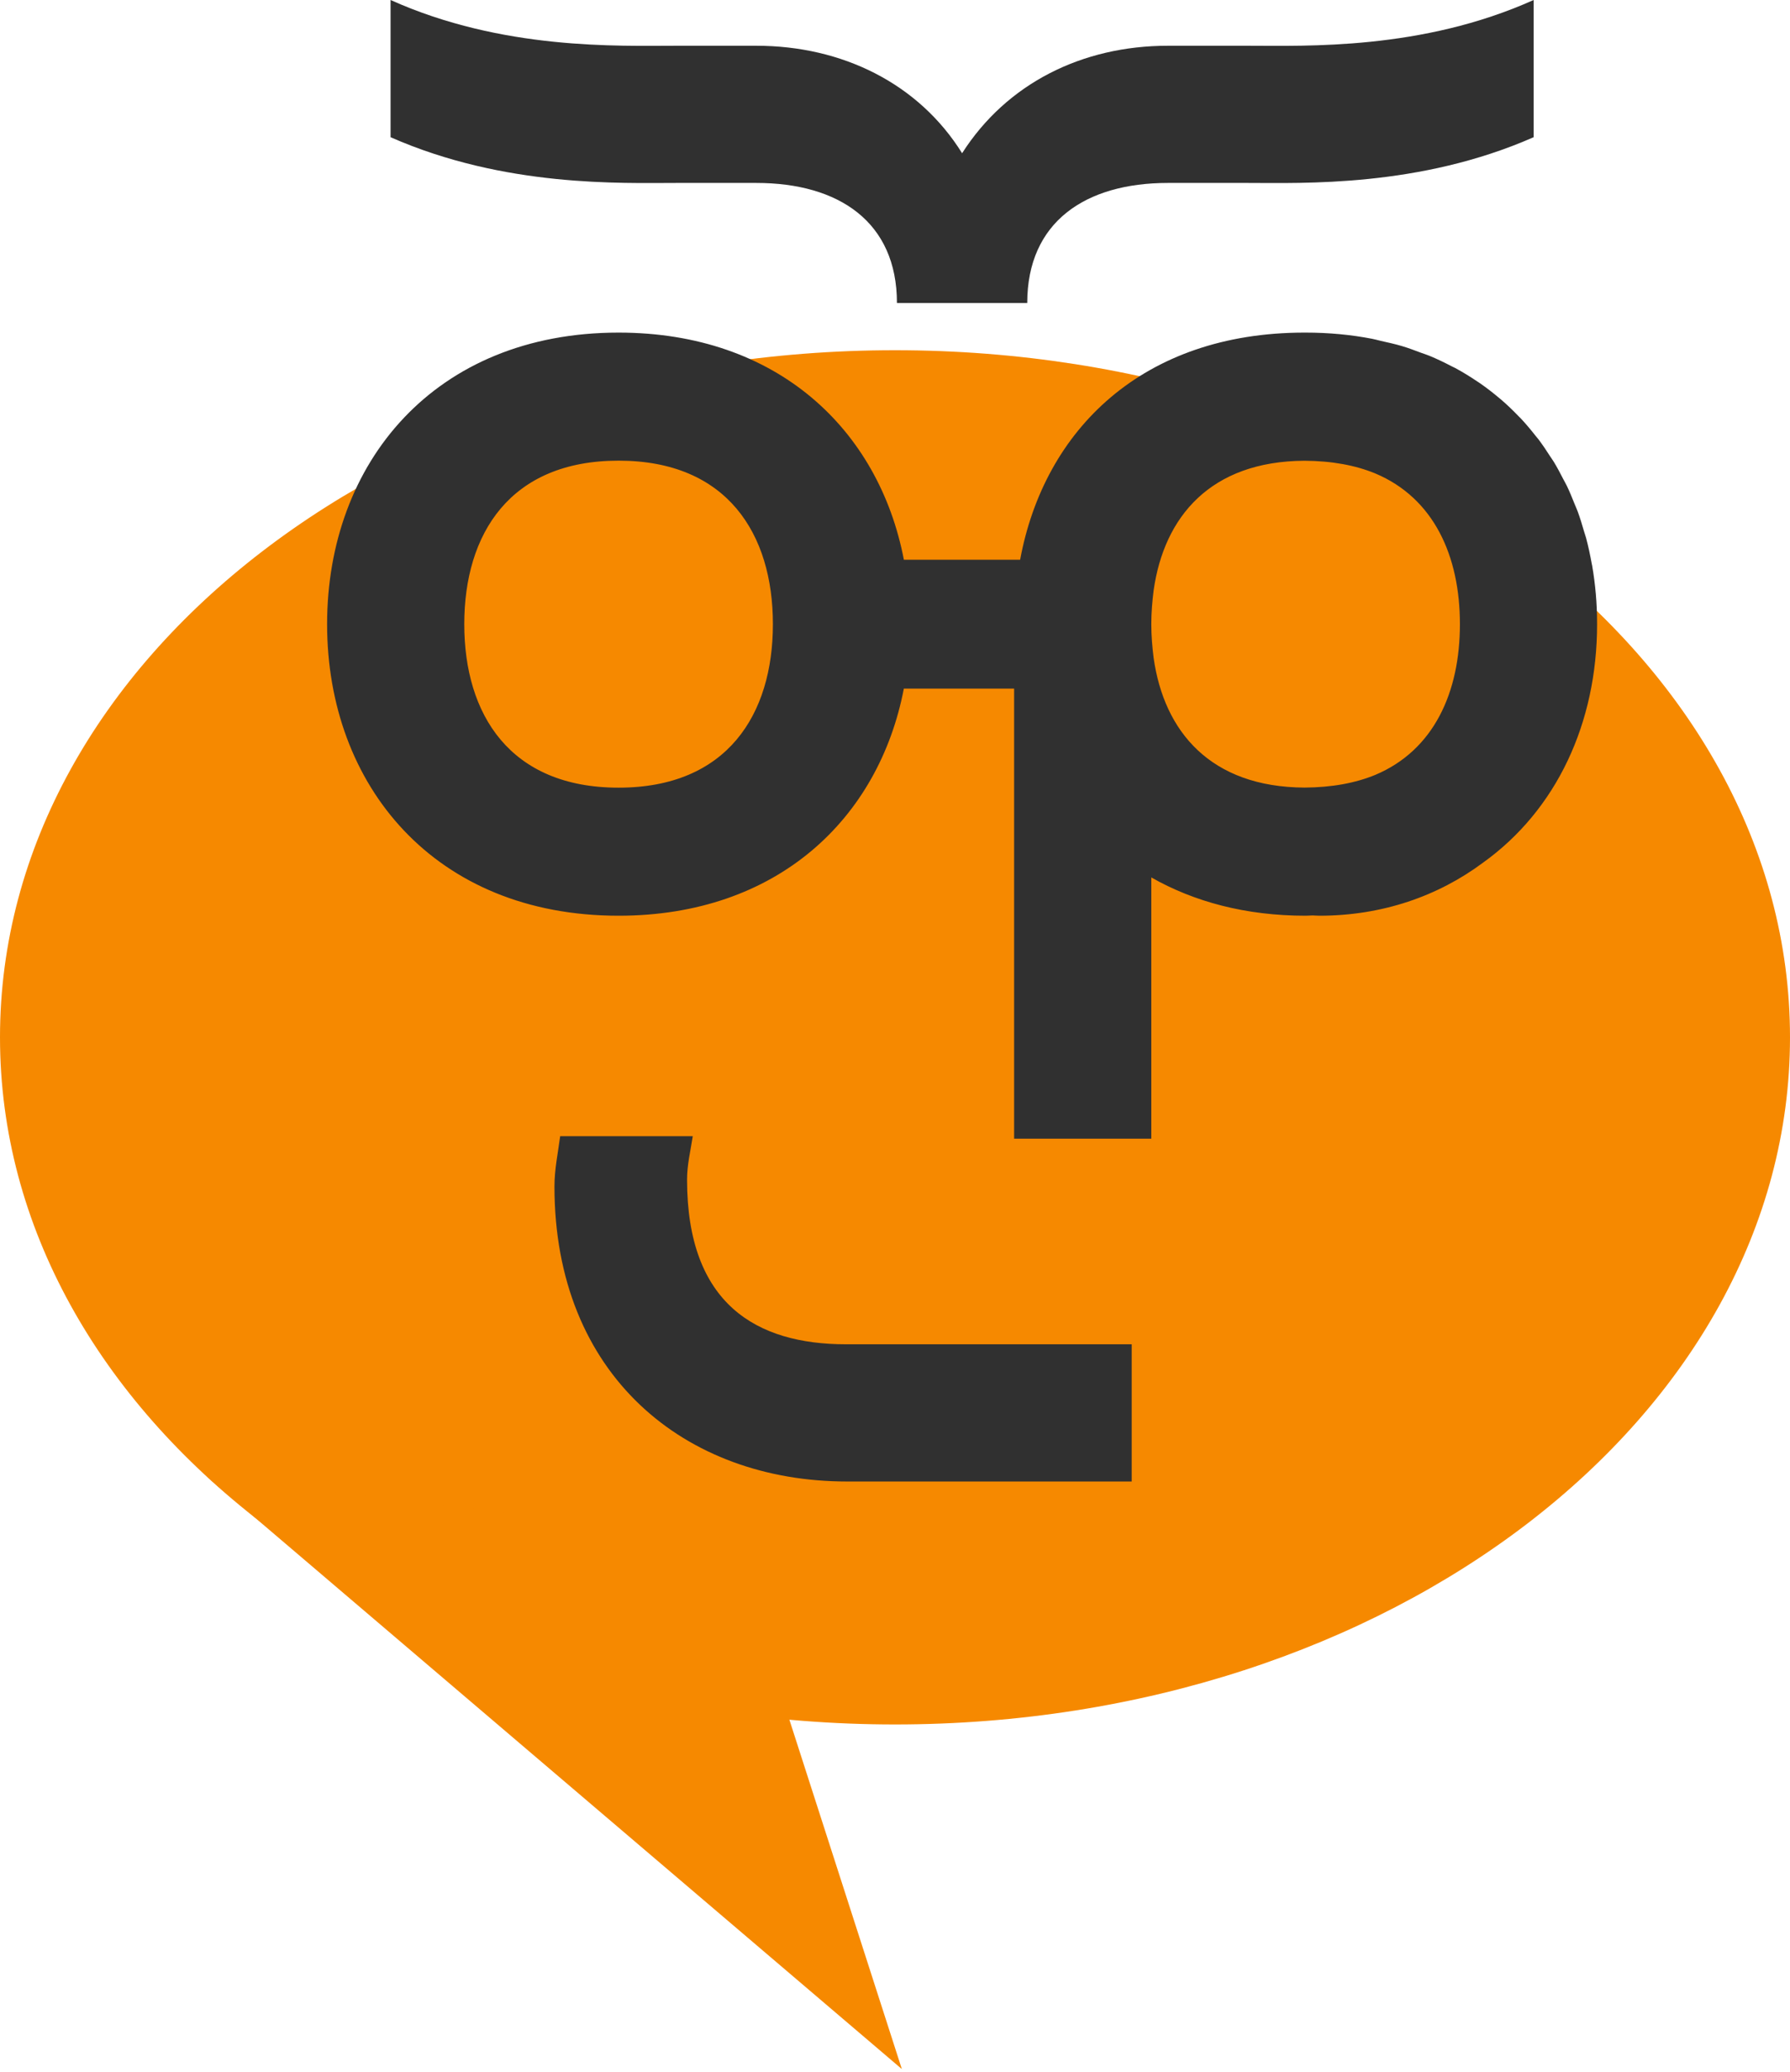
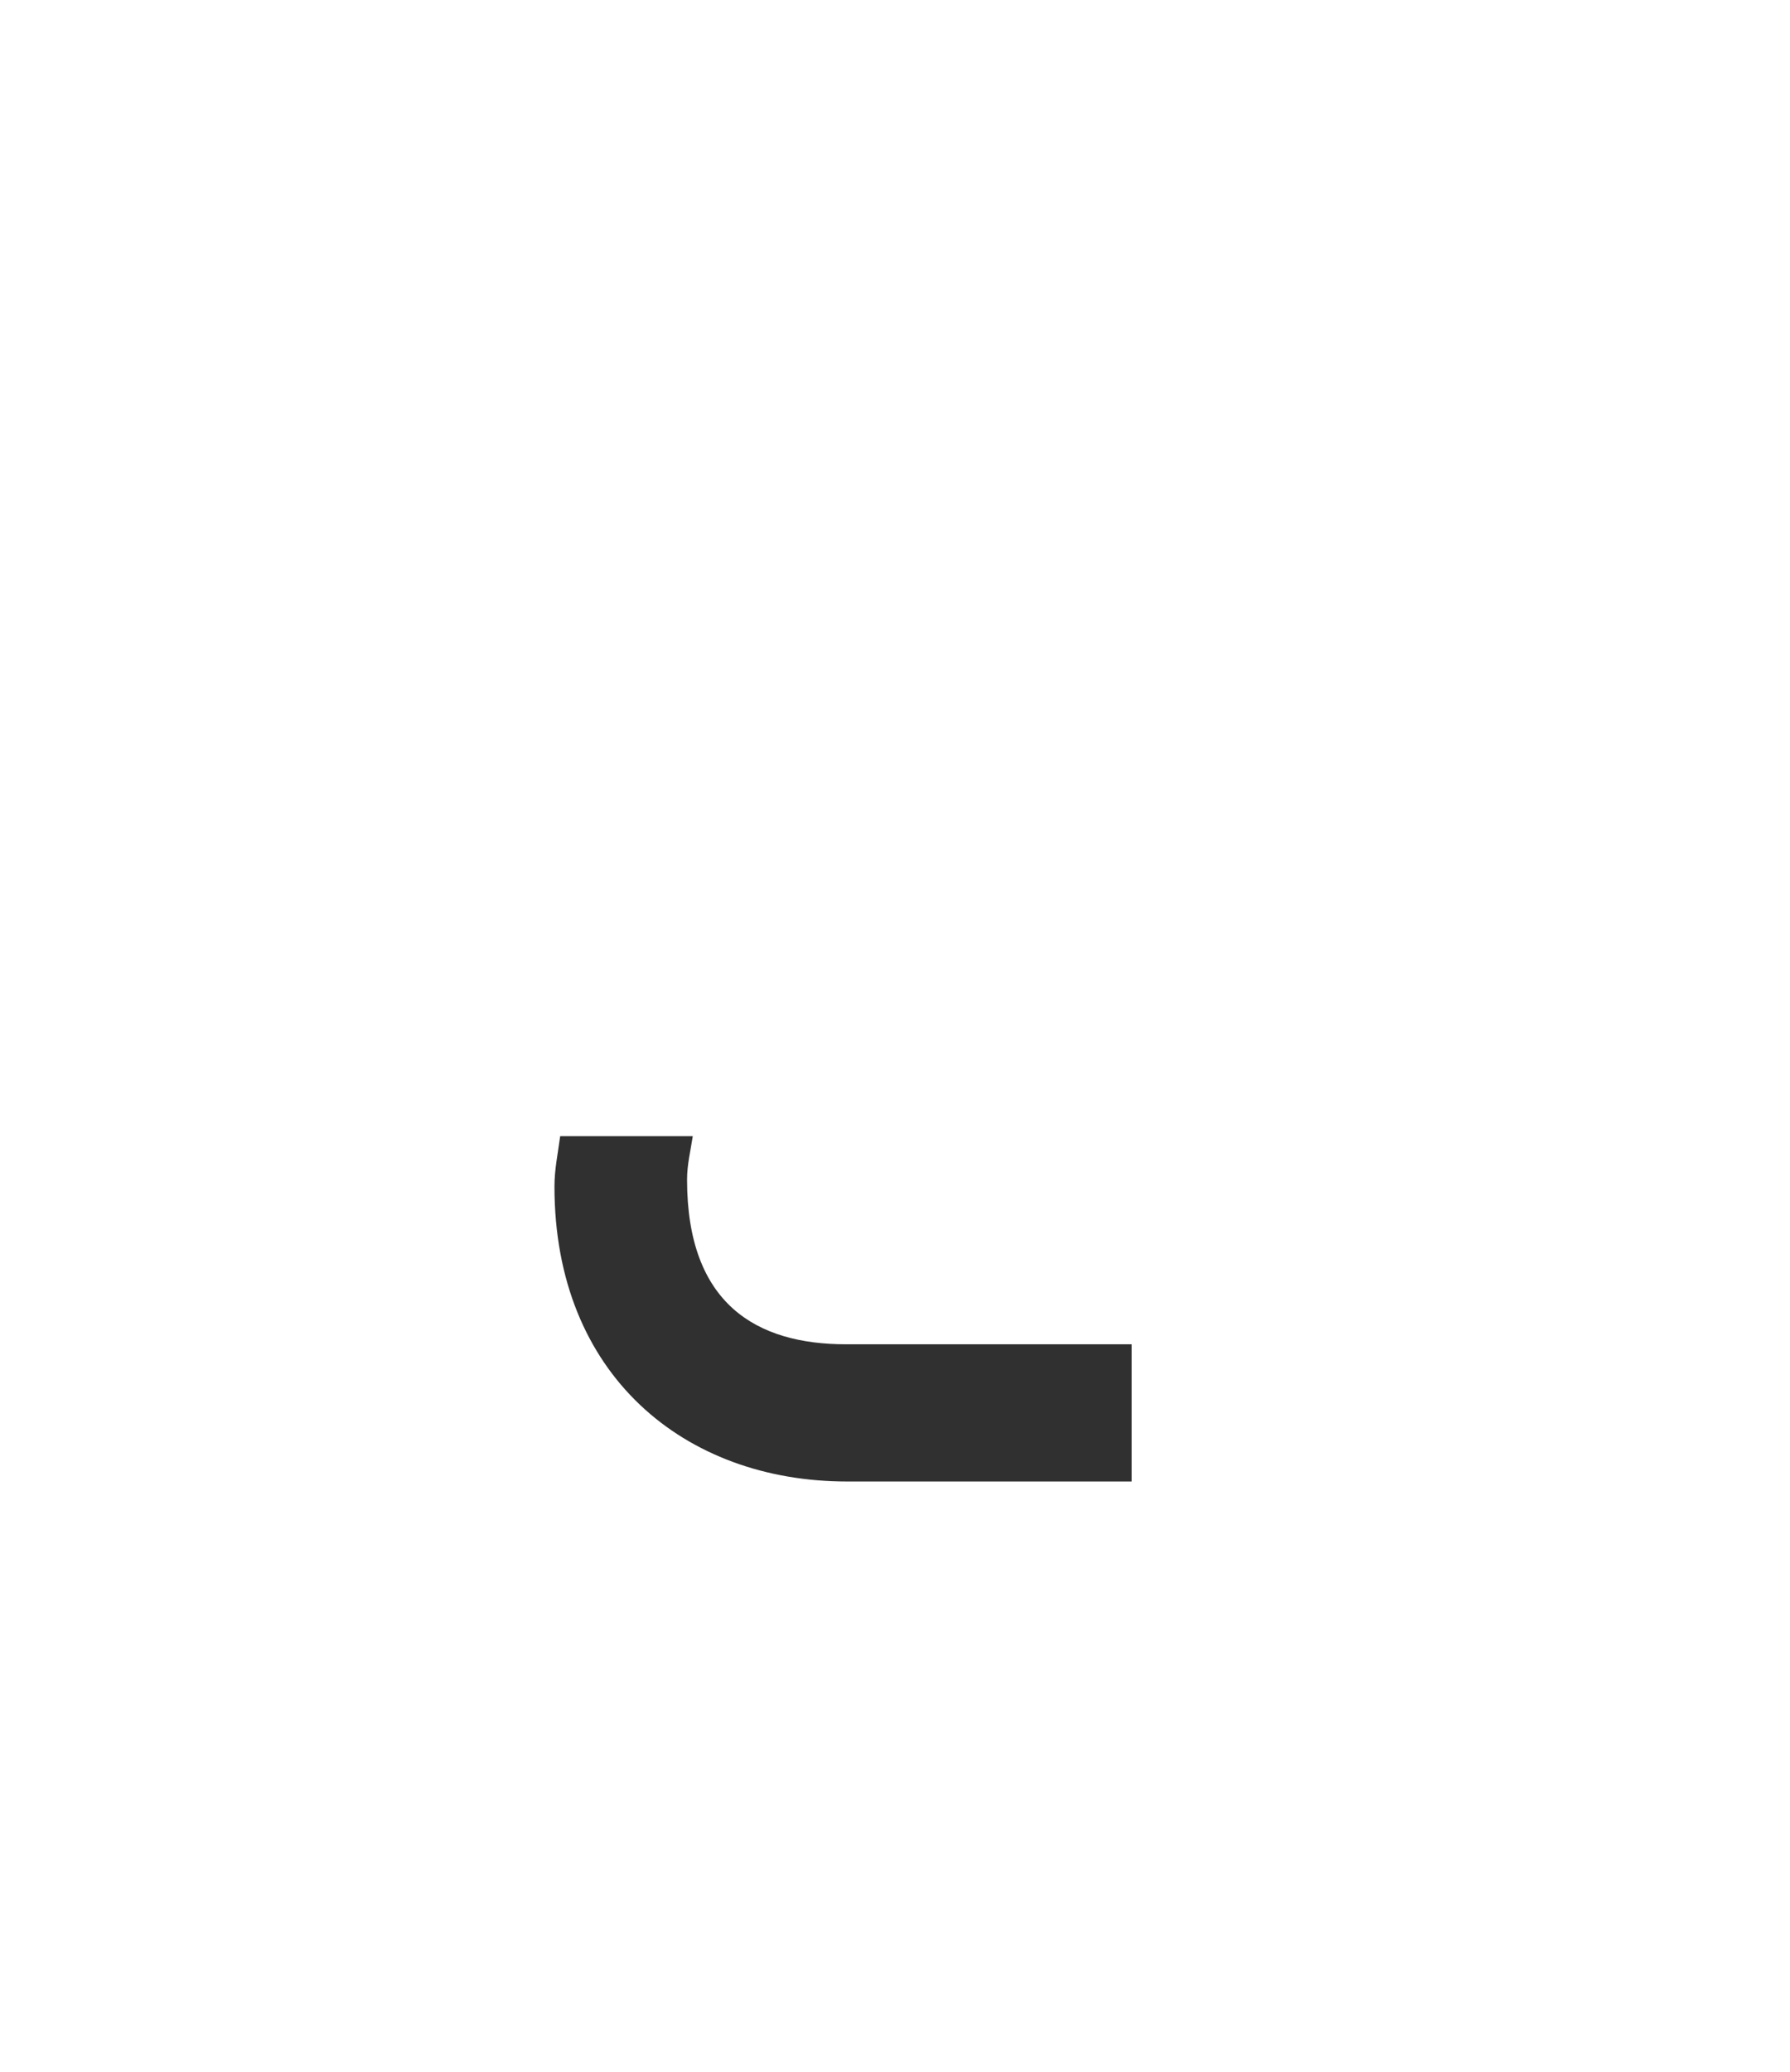
<svg xmlns="http://www.w3.org/2000/svg" width="197" height="228" viewBox="0 0 197 228" fill="none">
-   <path d="M0 114.132C0 155.884 44.1 189.73 98.5 189.73C152.9 189.73 197 155.884 197 114.132C197 72.379 152.9 38.533 98.5 38.533C44.1 38.533 0 72.379 0 114.132Z" fill="#F68900" />
-   <path d="M99.253 227.645L80.493 169.386L22.824 162.513L99.253 227.645Z" fill="#F68900" />
  <path d="M75.615 129.789C75.615 128.154 75.992 126.643 76.244 125.008H61.651C61.4 126.896 61.022 128.657 61.022 130.545C61.022 151.3 75.362 163 93.226 163H124.551V147.903H93.1C83.287 147.903 75.615 143.501 75.615 129.789Z" fill="#303030" />
-   <path d="M74.436 20.128H83.24C92.299 20.128 98.713 24.406 98.713 33.337H113.054C113.054 24.406 119.47 20.128 128.529 20.128H137.334C143.373 20.128 156.204 20.633 168.785 15.096V9.6512e-05C156.456 5.537 143.75 5.034 137.334 5.034H128.529C119.094 5.034 110.79 9.183 105.885 16.858C101.104 9.183 92.676 5.034 83.24 5.034H74.436C68.019 5.034 55.313 5.537 42.984 9.6512e-05V15.096C55.564 20.633 68.396 20.128 74.436 20.128Z" fill="#303030" />
-   <path d="M151.347 85.26C149.186 86.147 146.604 86.636 143.566 86.653C133.229 86.6 128.103 80.497 126.961 72.366C126.817 71.198 126.707 69.992 126.707 68.673C126.707 67.351 126.817 66.146 126.961 64.977C128.103 56.848 133.229 50.746 143.566 50.693C146.604 50.709 149.186 51.198 151.347 52.086C157.83 54.808 160.673 61.206 160.673 68.673C160.673 76.139 157.83 82.537 151.347 85.26ZM68.078 86.662C56.128 86.662 51.096 78.611 51.096 68.673C51.096 58.734 56.128 50.683 68.078 50.683C80.031 50.683 85.062 58.734 85.062 68.673C85.062 78.611 80.031 86.662 68.078 86.662V86.662ZM175.765 68.595C175.765 68.579 175.767 68.563 175.767 68.547C175.767 66.402 175.582 64.283 175.223 62.216C175.211 62.143 175.189 62.071 175.176 61.998C175.005 61.053 174.806 60.119 174.561 59.2C174.492 58.946 174.403 58.704 174.329 58.451C174.118 57.722 173.9 56.997 173.641 56.291C173.531 55.993 173.397 55.71 173.281 55.417C173.02 54.767 172.759 54.12 172.458 53.491C172.33 53.222 172.179 52.97 172.043 52.707C171.715 52.07 171.385 51.438 171.014 50.827C170.888 50.622 170.744 50.428 170.613 50.225C170.2 49.579 169.774 48.94 169.31 48.327C169.206 48.191 169.09 48.066 168.984 47.932C168.467 47.274 167.932 46.631 167.355 46.018C167.286 45.945 167.209 45.878 167.138 45.804C166.512 45.153 165.859 44.523 165.164 43.929C165.124 43.894 165.081 43.864 165.04 43.829C164.313 43.214 163.556 42.628 162.756 42.08C162.711 42.049 162.664 42.025 162.621 41.995C161.827 41.457 161.002 40.948 160.137 40.481C160.025 40.42 159.901 40.372 159.789 40.313C158.989 39.895 158.17 39.496 157.311 39.144C157.009 39.017 156.684 38.922 156.374 38.806C155.684 38.549 155 38.284 154.273 38.071C153.534 37.851 152.758 37.682 151.982 37.509C151.652 37.435 151.341 37.338 151.005 37.275C148.706 36.831 146.267 36.594 143.689 36.594C143.666 36.594 143.648 36.596 143.625 36.596C143.603 36.596 143.585 36.594 143.562 36.594C125.77 36.594 114.921 47.268 112.272 61.583H99.477C96.725 47.27 85.547 36.594 68.078 36.594C47.826 36.594 36 50.935 36 68.673C36 86.41 47.826 100.751 68.078 100.751C85.547 100.751 96.724 90.075 99.474 75.763H111.61V125.283H126.707V96.538C131.4 99.208 137.087 100.751 143.689 100.751C143.949 100.751 144.189 100.723 144.446 100.719C144.703 100.723 144.939 100.751 145.199 100.751C152.133 100.751 158.276 98.589 163.214 94.915C171.312 89.116 175.769 79.54 175.769 68.673C175.769 68.646 175.765 68.622 175.765 68.595Z" fill="#303030" />
</svg>